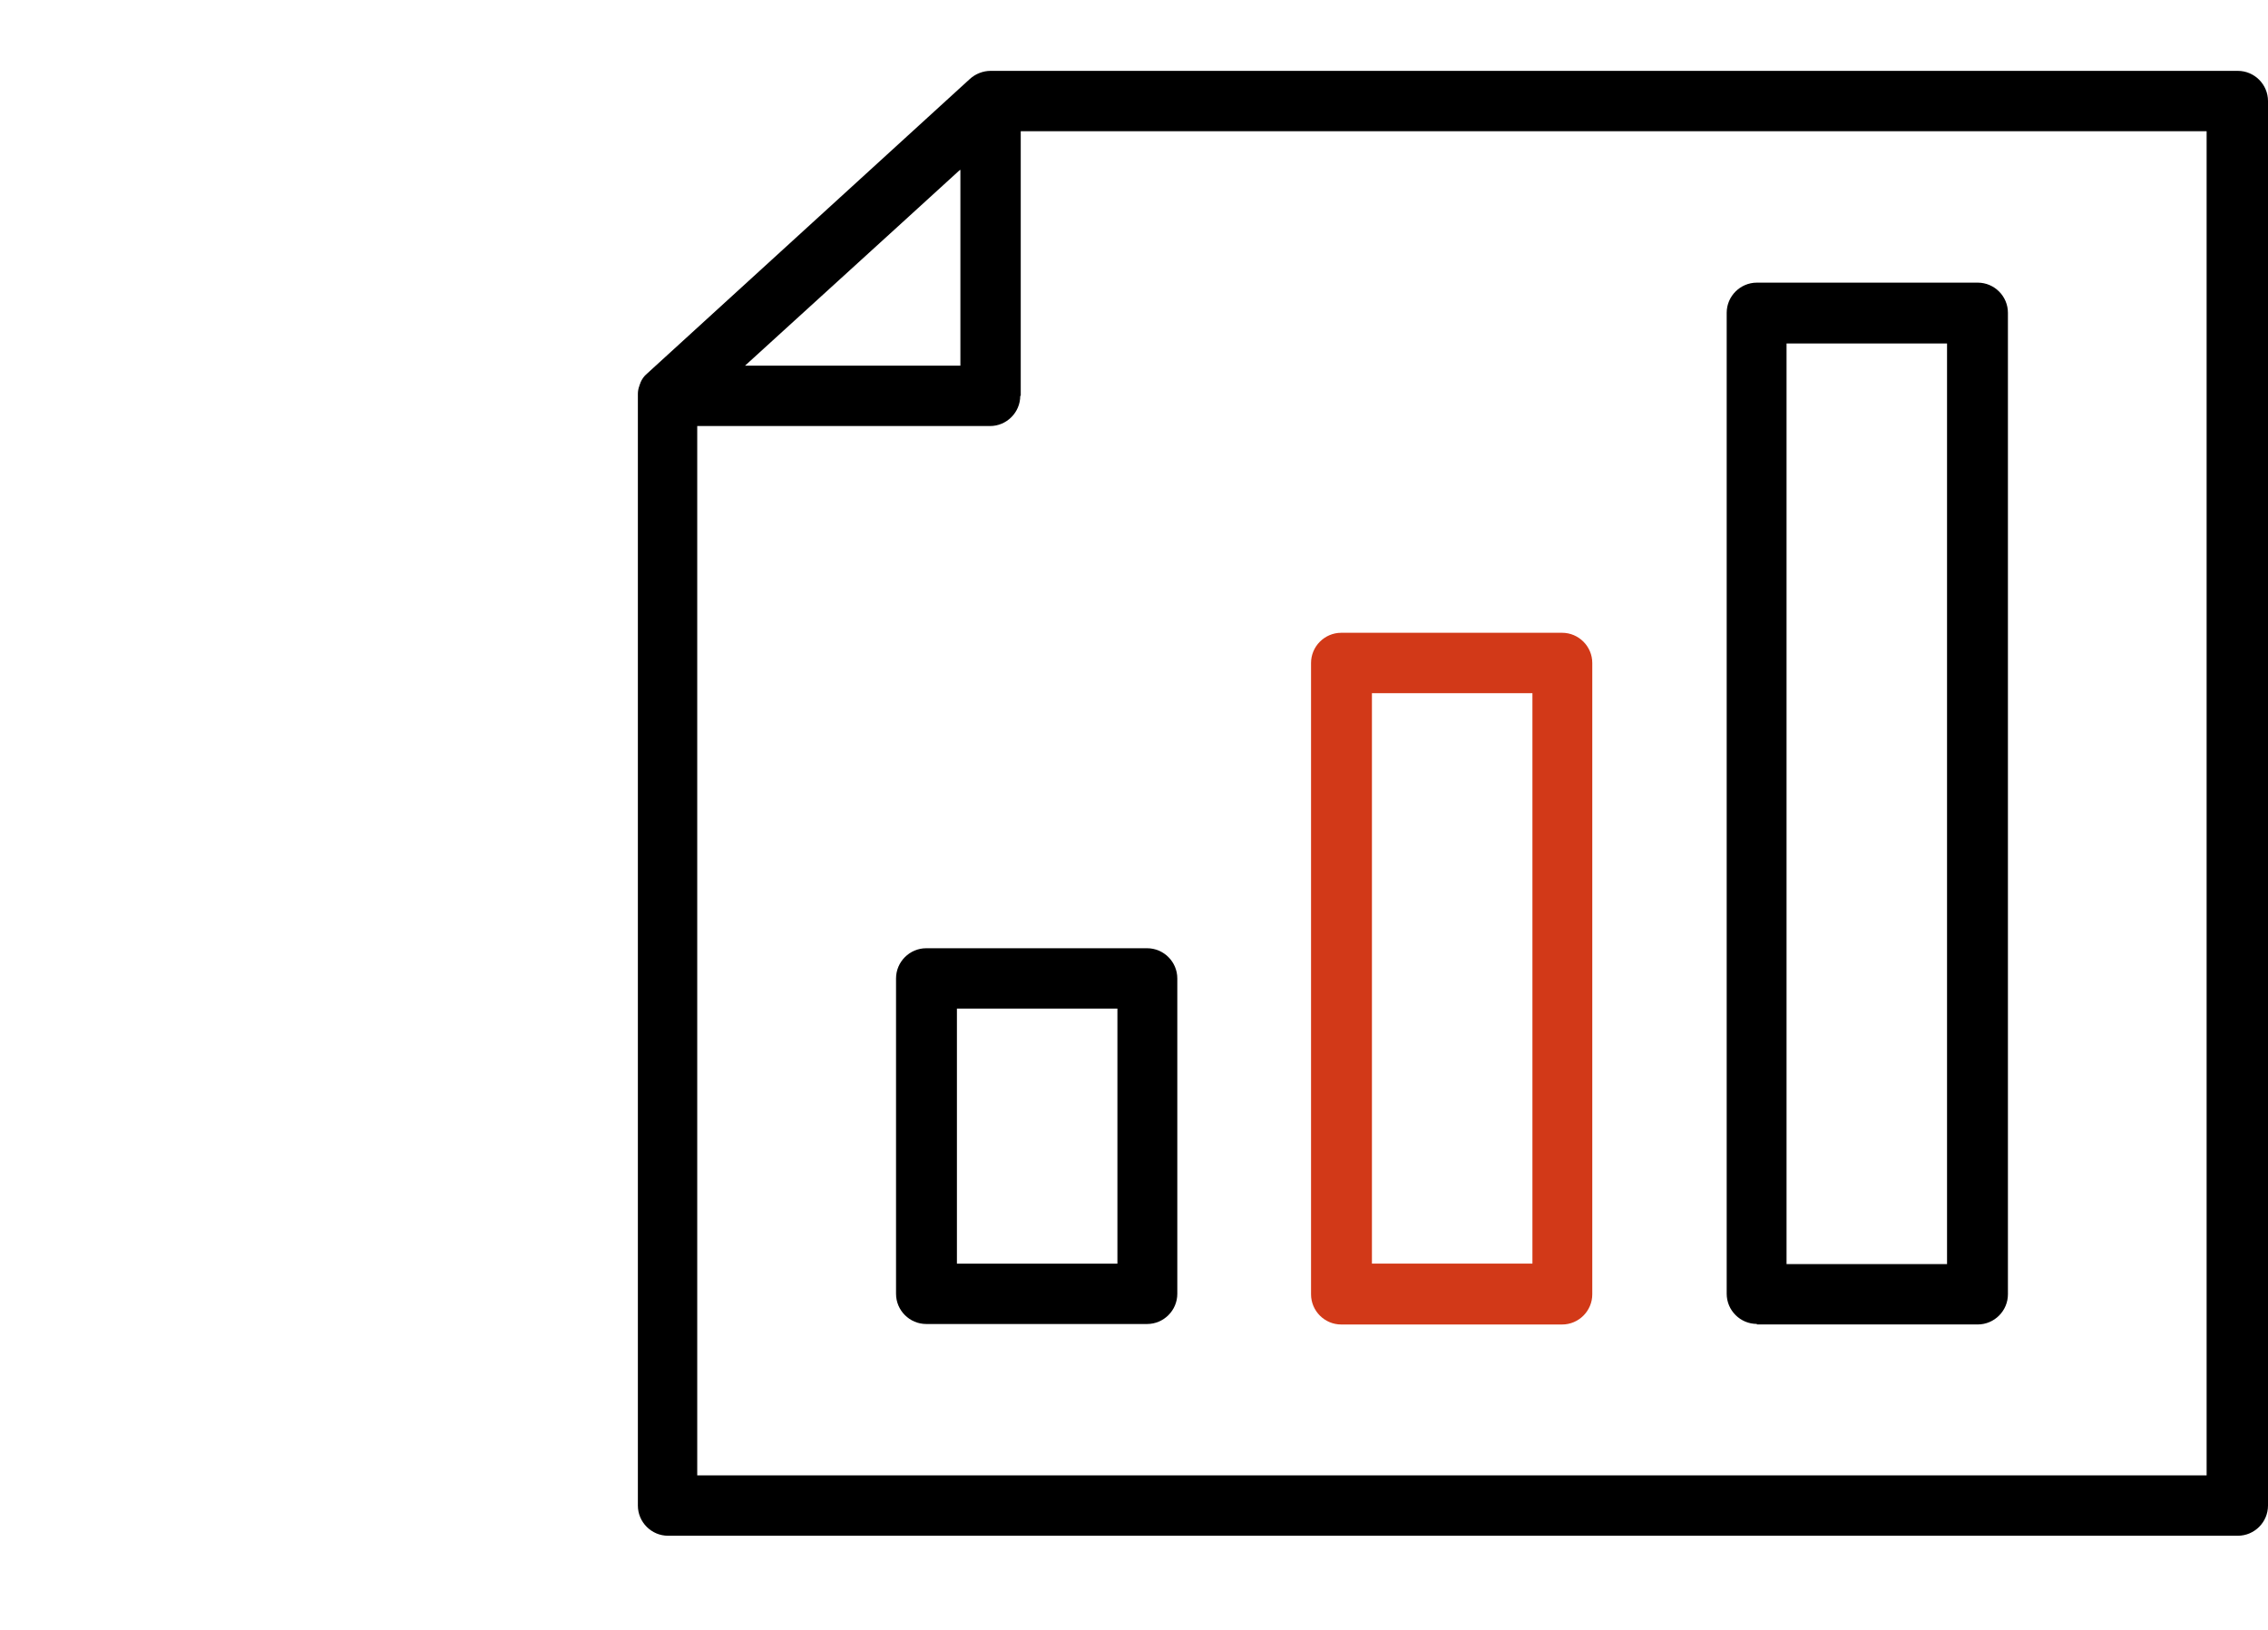
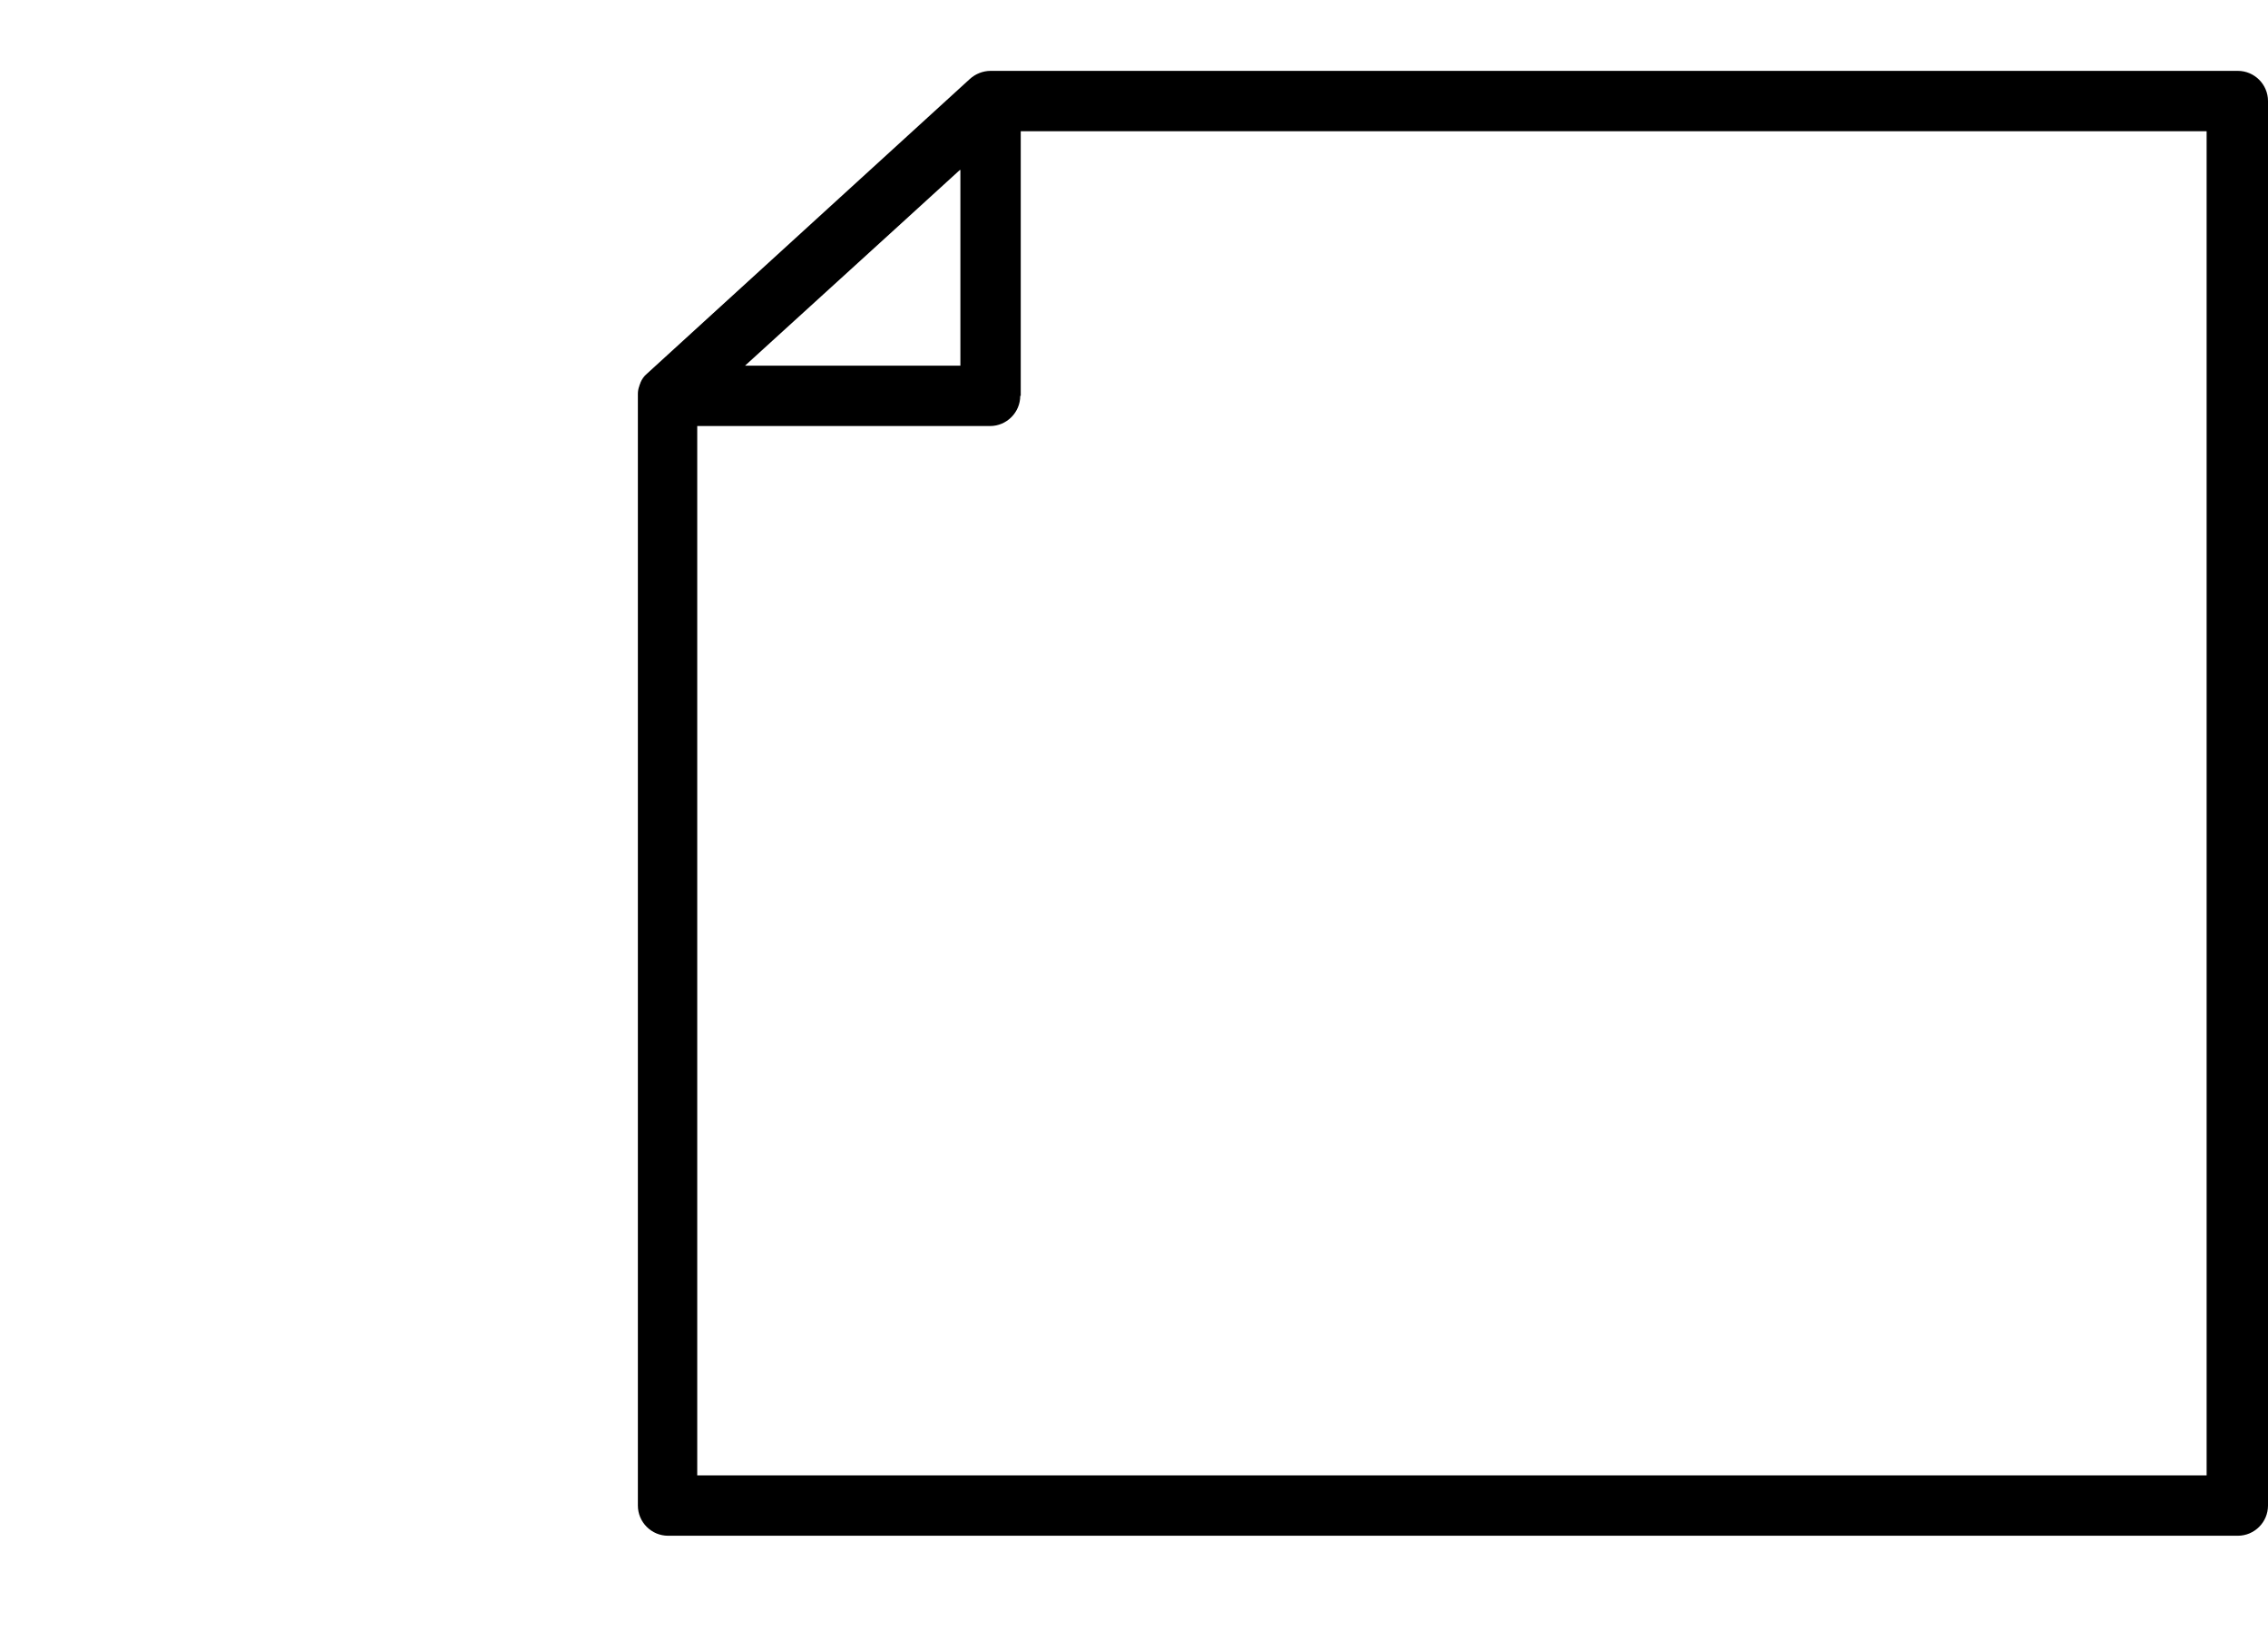
<svg xmlns="http://www.w3.org/2000/svg" width="64" height="46" viewBox="0 0 64 46" fill="none">
  <path d="M63.12 2H27.953C27.739 2 27.526 2.085 27.37 2.227L18.256 10.547C18.17 10.618 18.114 10.703 18.071 10.803C18.071 10.831 18.043 10.859 18.043 10.888C18.014 10.959 18 11.044 18 11.115C18 11.129 18 11.157 18 11.172V42.491C18 42.96 18.383 43.343 18.852 43.343H63.148C63.617 43.343 64 42.96 64 42.491V2.852C64 2.383 63.617 2 63.148 2H63.12ZM27.101 4.797V10.32H21.024L25.468 6.273L27.086 4.797H27.101ZM28.804 11.172V3.704H62.268V41.639H19.675V12.024H27.938C28.407 12.024 28.79 11.64 28.79 11.172H28.804Z" fill="black" />
-   <path d="M25.285 27.614V36.515C25.285 36.984 25.669 37.367 26.137 37.367H32.37C32.838 37.367 33.222 36.984 33.222 36.515V27.614C33.222 27.145 32.838 26.762 32.37 26.762H26.137C25.669 26.762 25.285 27.145 25.285 27.614ZM27.003 35.664V28.465H31.532V35.664H27.003Z" fill="black" />
-   <path d="M44.081 17.859H37.848C37.379 17.859 36.996 18.243 36.996 18.711V36.529C36.996 36.998 37.379 37.381 37.848 37.381H44.081C44.549 37.381 44.932 36.998 44.932 36.529V18.711C44.932 18.243 44.549 17.859 44.081 17.859ZM38.714 35.663V19.563H43.243V35.663H38.714Z" fill="#D23918" />
-   <path d="M49.577 37.38H55.809C56.278 37.38 56.661 36.996 56.661 36.528V8.828C56.661 8.36 56.278 7.977 55.809 7.977H49.577C49.108 7.977 48.725 8.36 48.725 8.828V36.514C48.725 36.982 49.108 37.365 49.577 37.365V37.38ZM54.943 9.694V35.676H50.414V9.694H54.943Z" fill="black" />
</svg>